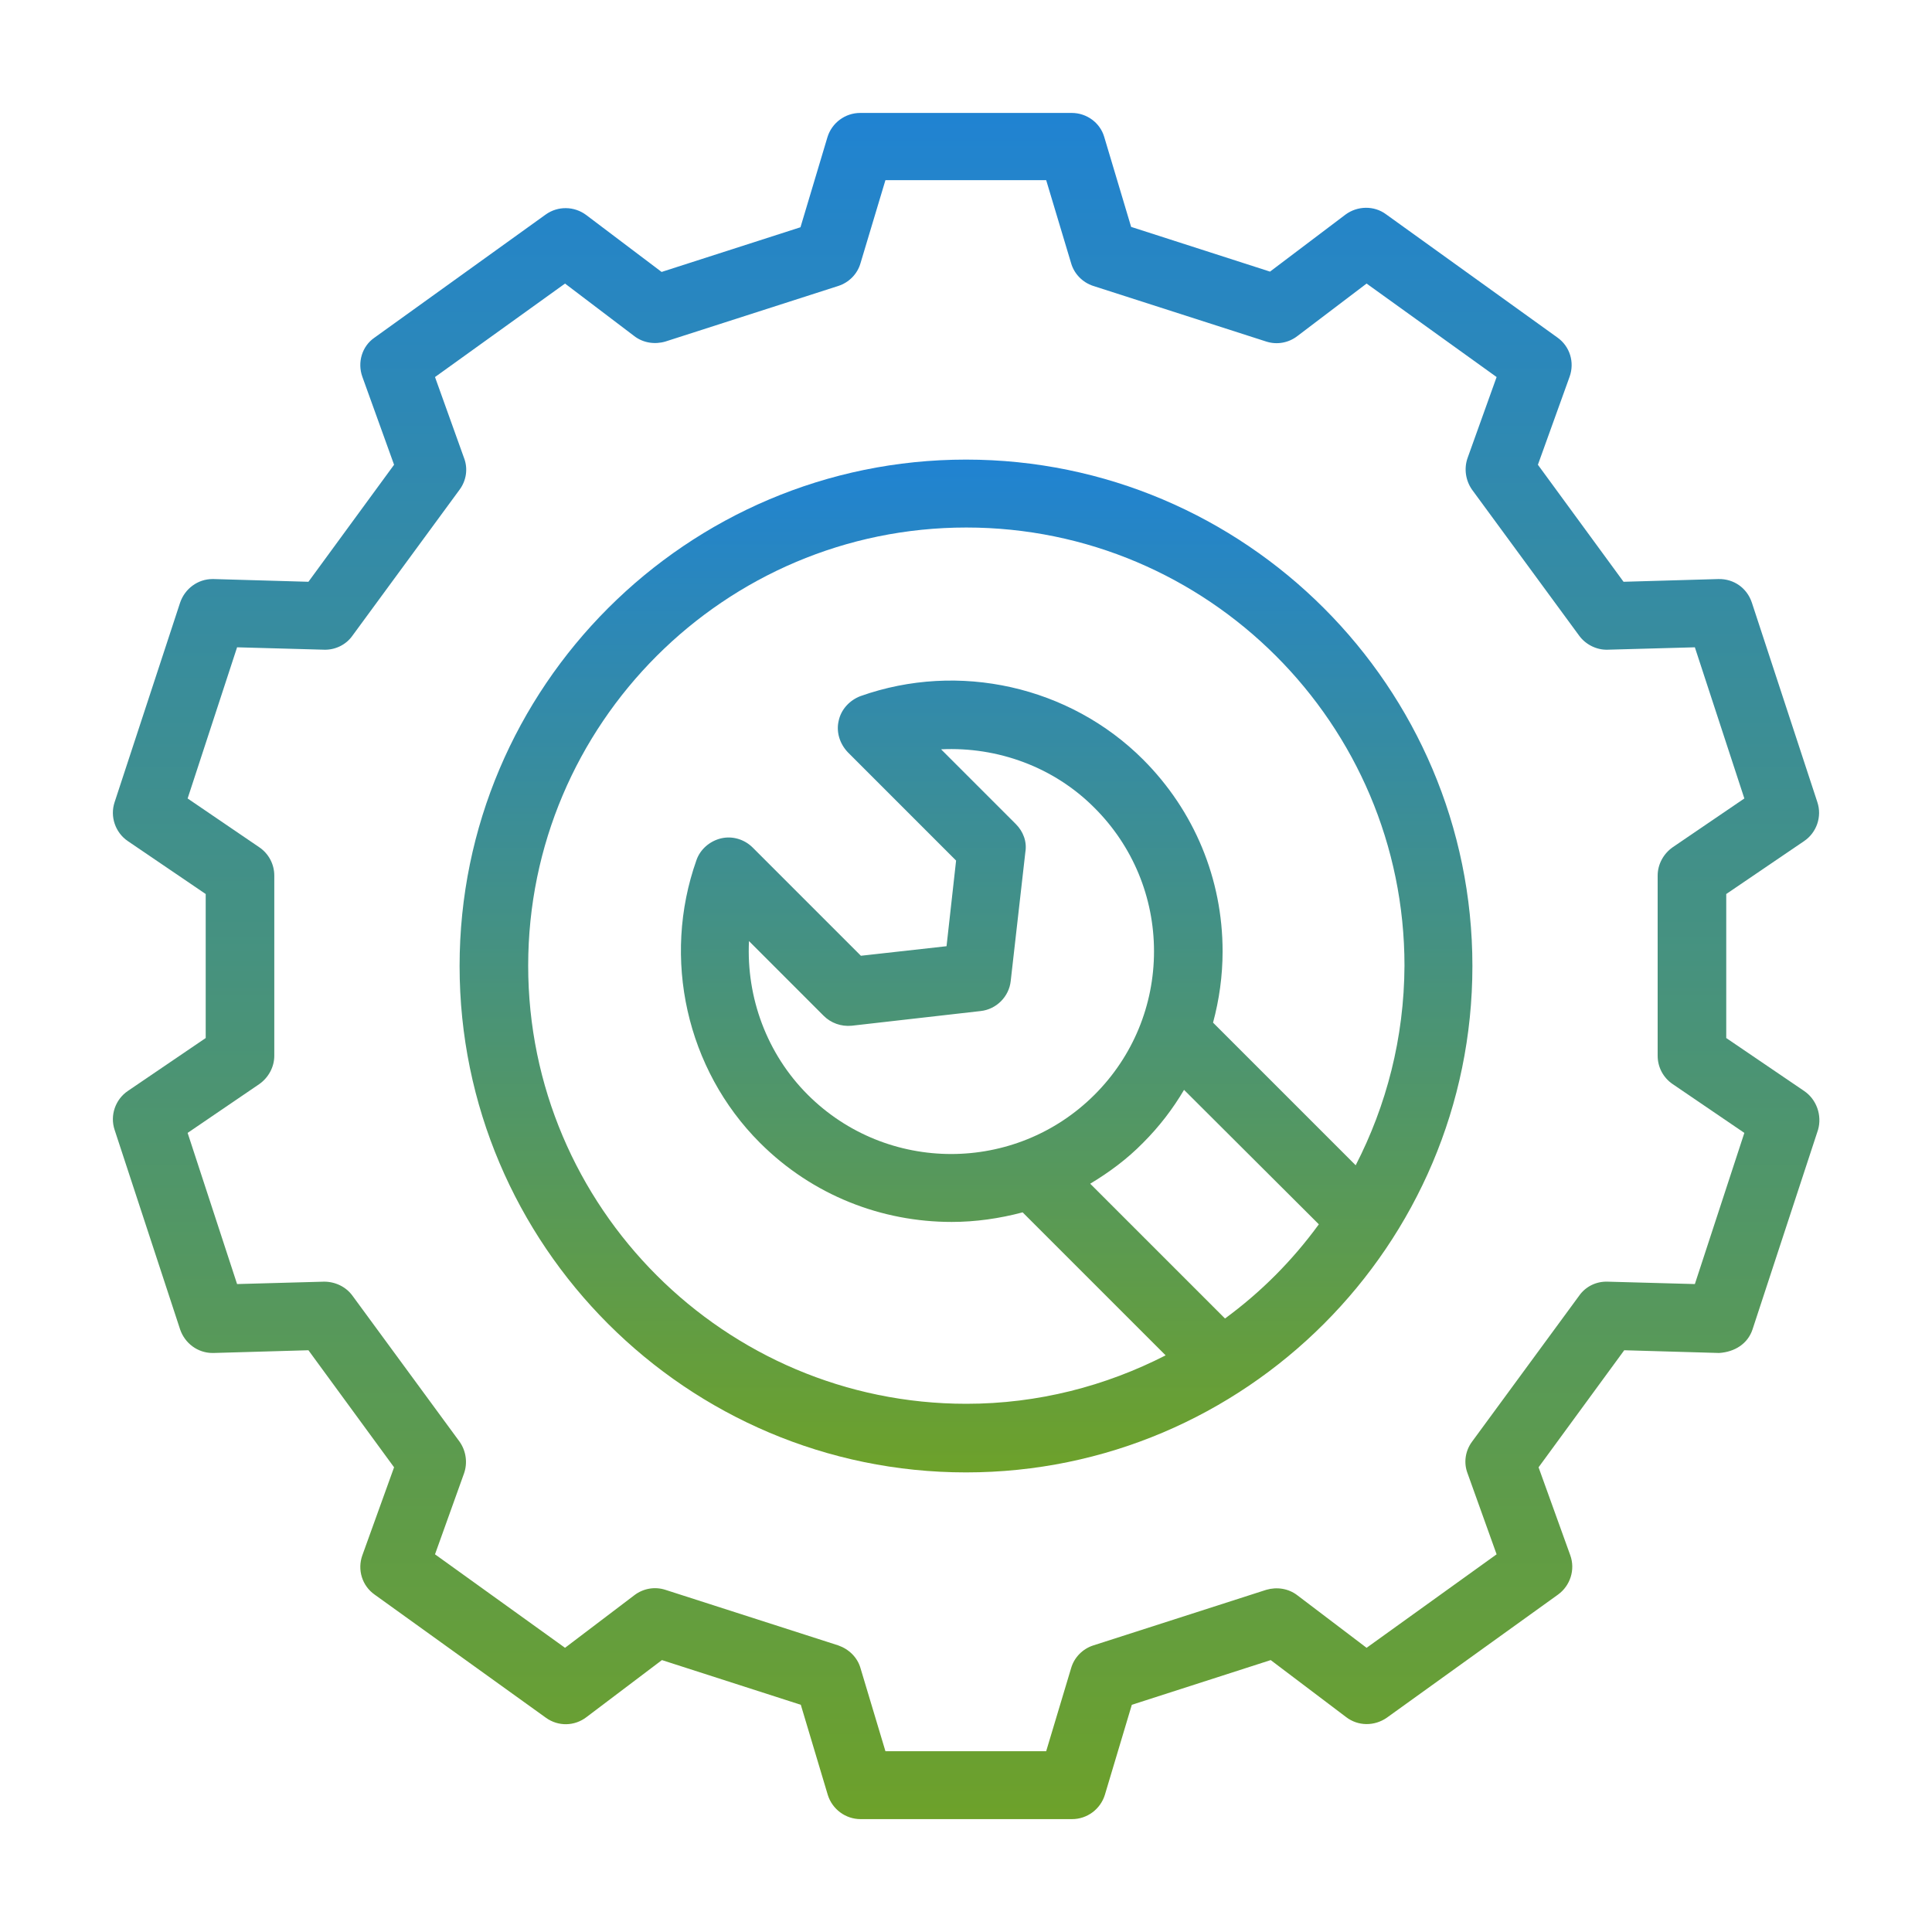
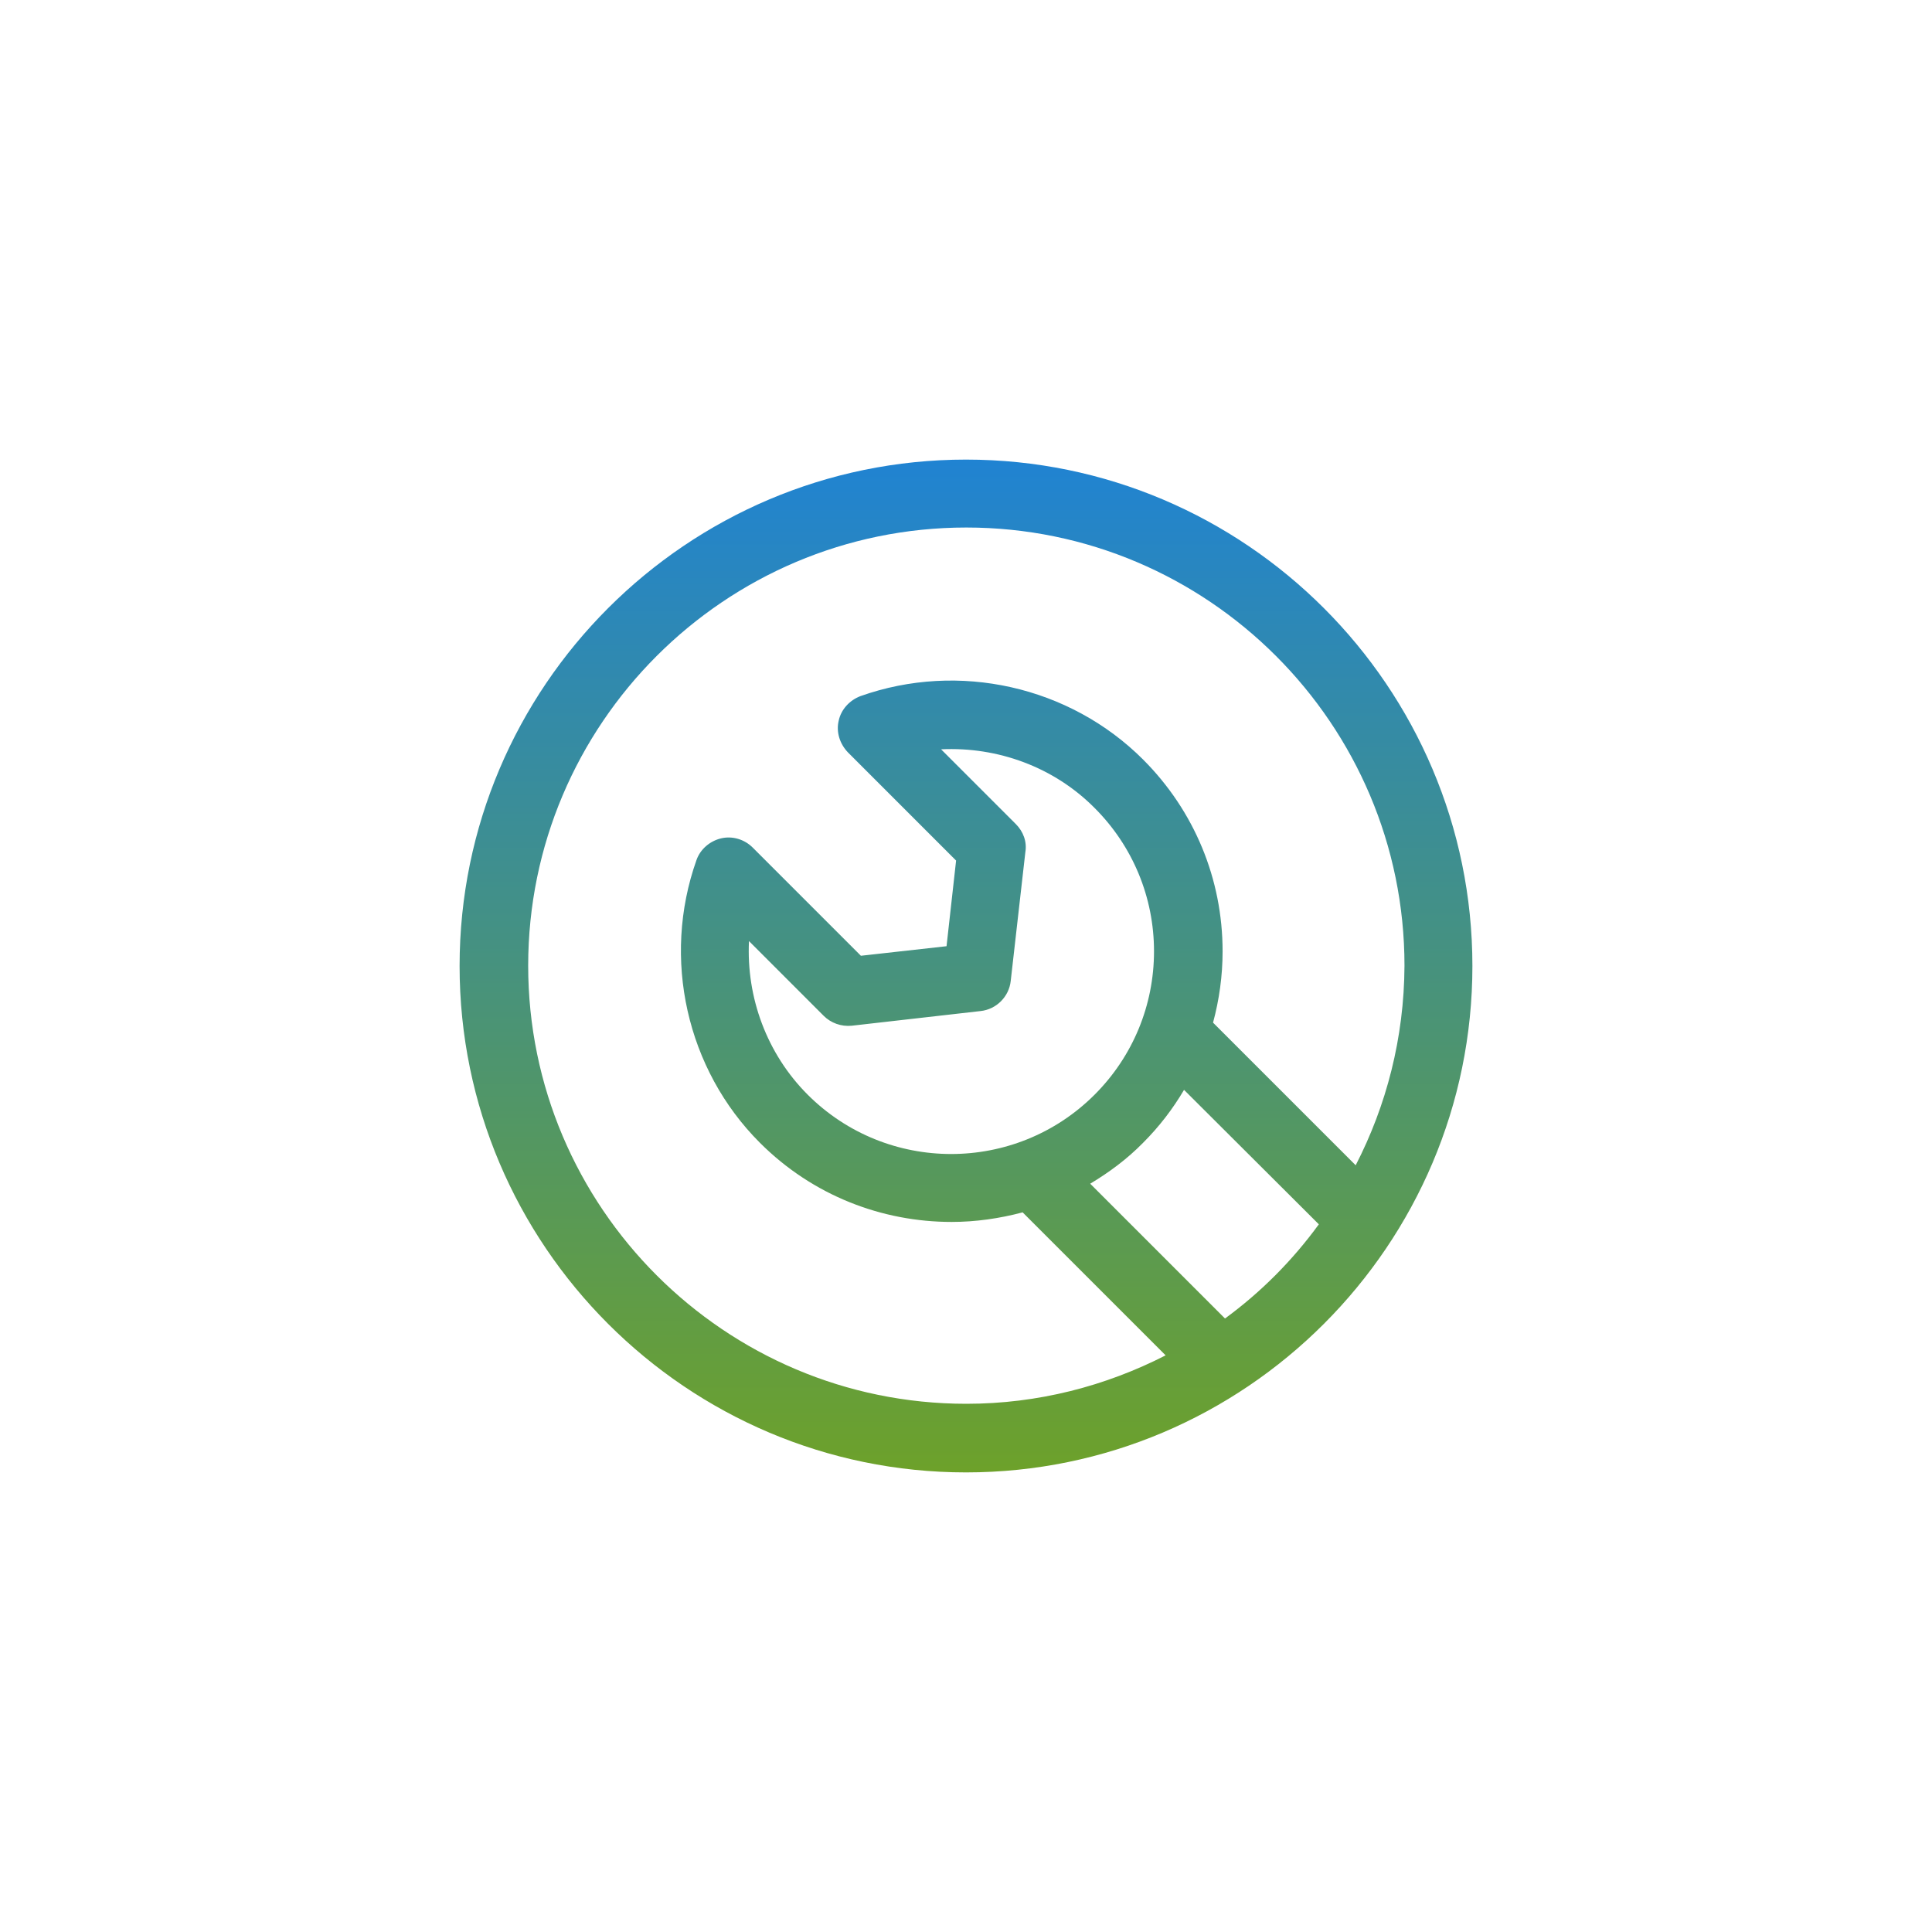
<svg xmlns="http://www.w3.org/2000/svg" width="70" height="70" viewBox="0 0 70 70" fill="none">
-   <path d="M65.364 39.526L62.545 37.61V32.392L65.364 30.476C65.822 30.167 66.02 29.586 65.847 29.066L63.473 21.834C63.3 21.314 62.83 20.968 62.261 20.98L58.824 21.079L55.721 16.839L56.87 13.649C57.056 13.13 56.883 12.549 56.425 12.227L50.219 7.764C49.786 7.442 49.18 7.455 48.748 7.776L46.015 9.841L40.983 8.221L40.007 4.957C39.858 4.45 39.376 4.092 38.832 4.092H31.166C30.622 4.092 30.14 4.45 29.98 4.97L29.003 8.234L23.971 9.853L21.238 7.789C20.806 7.467 20.212 7.455 19.767 7.776L13.561 12.239C13.116 12.549 12.943 13.13 13.128 13.649L14.278 16.839L11.175 21.079L7.737 20.98C7.725 20.98 7.713 20.98 7.7 20.98C7.169 20.98 6.699 21.327 6.526 21.834L4.152 29.066C3.979 29.586 4.177 30.167 4.634 30.476L7.453 32.392V37.61L4.634 39.526C4.177 39.835 3.979 40.416 4.152 40.935L6.526 48.168C6.699 48.675 7.169 49.021 7.7 49.021C7.713 49.021 7.725 49.021 7.737 49.021L11.175 48.922L14.278 53.163L13.128 56.353C12.943 56.872 13.116 57.453 13.573 57.775L19.78 62.238C20.225 62.559 20.818 62.547 21.251 62.213L23.983 60.148L29.015 61.768L29.992 65.032C30.153 65.551 30.635 65.91 31.179 65.91H38.844C39.388 65.91 39.87 65.551 40.031 65.032L41.008 61.768L46.04 60.148L48.772 62.213C49.205 62.547 49.798 62.547 50.244 62.238L56.45 57.775C56.895 57.453 57.081 56.872 56.895 56.353L55.745 53.163L58.849 48.922L62.286 49.021C62.855 48.984 63.324 48.687 63.497 48.168L65.871 40.935C66.02 40.416 65.822 39.835 65.364 39.526ZM61.408 46.524L58.243 46.437C57.835 46.425 57.452 46.61 57.217 46.944L53.334 52.236C53.087 52.57 53.025 53.002 53.174 53.386L54.225 56.316L49.514 59.703L47.004 57.799C46.683 57.552 46.263 57.49 45.879 57.602L39.611 59.617C39.228 59.74 38.919 60.05 38.807 60.445L37.905 63.45H32.081L31.179 60.445C31.068 60.05 30.759 59.753 30.375 59.617L24.107 57.602C23.724 57.478 23.303 57.552 22.982 57.799L20.472 59.703L15.761 56.316L16.812 53.386C16.948 53.002 16.887 52.57 16.652 52.236L12.769 46.944C12.534 46.623 12.151 46.437 11.743 46.437L8.59 46.524L6.798 41.047L9.394 39.279C9.728 39.044 9.938 38.66 9.938 38.252V31.724C9.938 31.317 9.74 30.933 9.394 30.698L6.798 28.93L8.59 23.453L11.743 23.54C12.139 23.552 12.534 23.367 12.769 23.033L16.652 17.741C16.899 17.407 16.961 16.975 16.812 16.591L15.761 13.661L20.472 10.274L22.982 12.178C23.303 12.425 23.724 12.487 24.107 12.375L30.375 10.36C30.759 10.236 31.068 9.927 31.179 9.532L32.081 6.527H37.905L38.807 9.532C38.919 9.927 39.228 10.236 39.611 10.36L45.879 12.375C46.263 12.499 46.683 12.425 47.004 12.178L49.514 10.274L54.225 13.661L53.174 16.591C53.038 16.975 53.1 17.407 53.334 17.741L57.217 23.033C57.452 23.354 57.847 23.552 58.243 23.54L61.408 23.453L63.201 28.93L60.604 30.698C60.27 30.933 60.06 31.317 60.06 31.724V38.252C60.06 38.66 60.258 39.044 60.604 39.279L63.201 41.047L61.408 46.524Z" fill="url(#paint0_linear_2129_180)" />
  <path d="M35 16.652C24.887 16.652 16.652 24.887 16.652 35C16.652 45.113 24.887 53.348 35 53.348C45.113 53.348 53.348 45.113 53.348 35C53.348 24.887 45.113 16.652 35 16.652ZM44.384 47.772L39.5 42.888C40.18 42.48 40.836 41.998 41.417 41.404C41.998 40.823 42.492 40.18 42.9 39.488L47.784 44.359C46.82 45.682 45.682 46.82 44.384 47.772ZM36.805 29.857L34.097 27.149C36.15 27.05 38.19 27.792 39.661 29.276C41.046 30.66 41.812 32.515 41.812 34.468C41.812 36.422 41.046 38.276 39.661 39.661C36.793 42.529 32.132 42.529 29.263 39.661C27.78 38.177 27.038 36.137 27.137 34.097L29.844 36.805C30.104 37.065 30.475 37.201 30.858 37.164L35.532 36.632C36.1 36.57 36.558 36.113 36.62 35.544L37.151 30.87C37.213 30.5 37.077 30.129 36.805 29.857ZM49.119 42.22L43.951 37.052C44.174 36.224 44.297 35.358 44.297 34.468C44.297 31.847 43.271 29.375 41.417 27.52C38.758 24.862 34.74 23.959 31.18 25.22C30.784 25.369 30.475 25.703 30.388 26.11C30.289 26.518 30.425 26.951 30.722 27.26L34.641 31.18L34.295 34.283L31.192 34.629L27.273 30.71C26.976 30.413 26.543 30.277 26.123 30.376C25.715 30.475 25.369 30.772 25.233 31.167C23.972 34.728 24.874 38.746 27.532 41.404C29.449 43.321 31.959 44.273 34.481 44.273C35.346 44.273 36.212 44.149 37.052 43.926L42.233 49.107C40.057 50.22 37.609 50.862 35.012 50.862C26.259 50.862 19.137 43.741 19.137 34.988C19.137 26.234 26.259 19.113 35.012 19.113C43.766 19.113 50.887 26.234 50.887 34.988C50.875 37.609 50.232 40.057 49.119 42.22Z" fill="url(#paint1_linear_2129_180)" />
  <defs>
    <linearGradient id="paint0_linear_2129_180" x1="35.005" y1="4.092" x2="35.005" y2="65.91" gradientUnits="userSpaceOnUse">
      <stop stop-color="#2083D2" />
      <stop offset="1" stop-color="#6DA12A" />
    </linearGradient>
    <linearGradient id="paint1_linear_2129_180" x1="35" y1="16.652" x2="35" y2="53.348" gradientUnits="userSpaceOnUse">
      <stop stop-color="#2083D2" />
      <stop offset="1" stop-color="#6DA12A" />
    </linearGradient>
  </defs>
</svg>